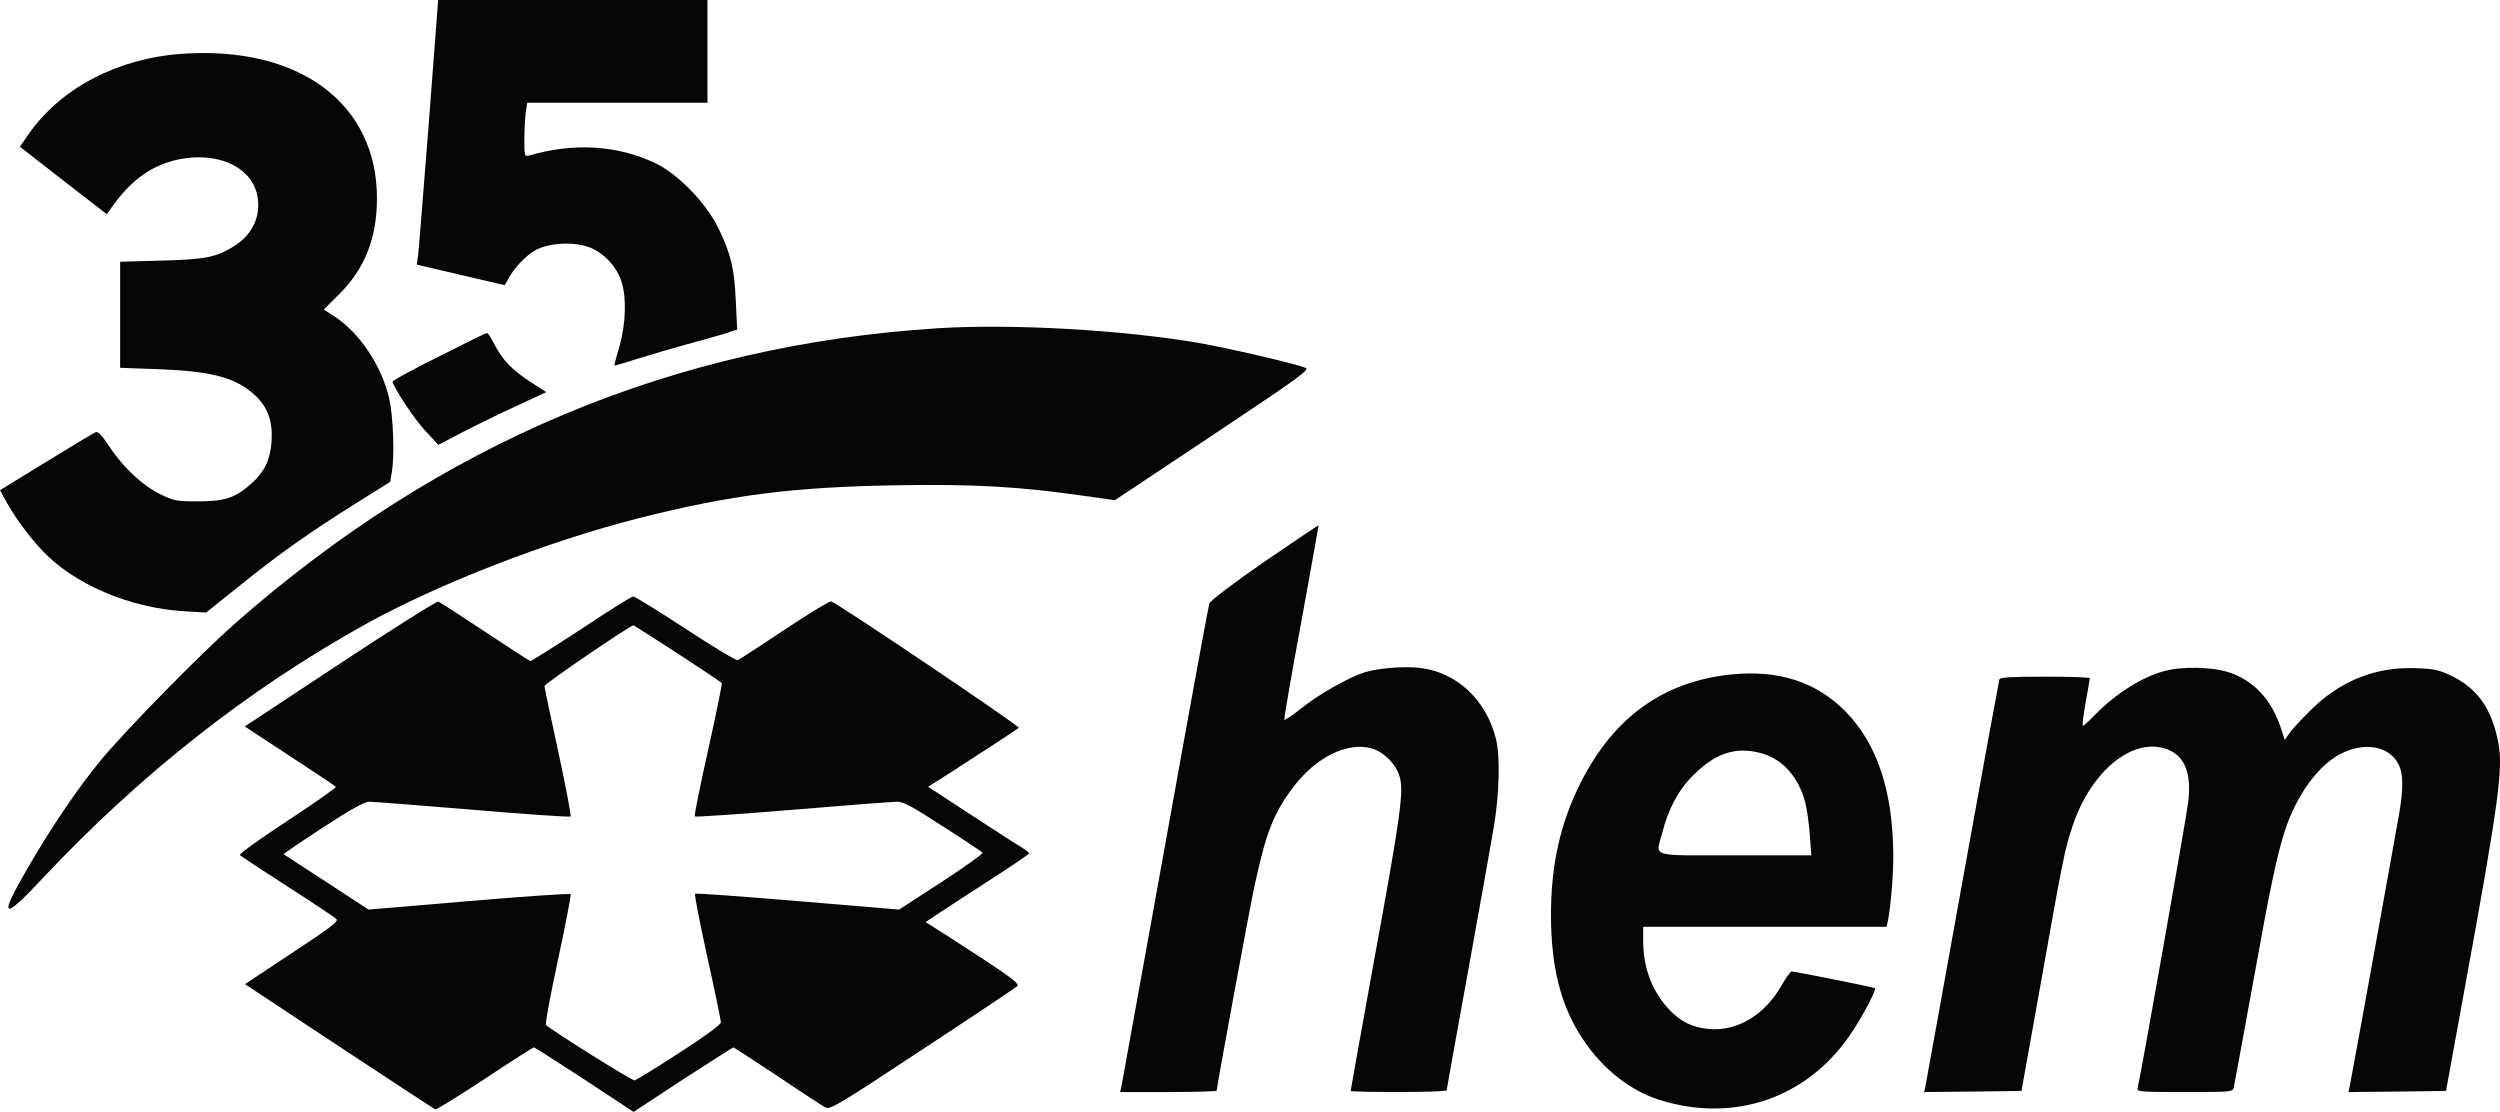
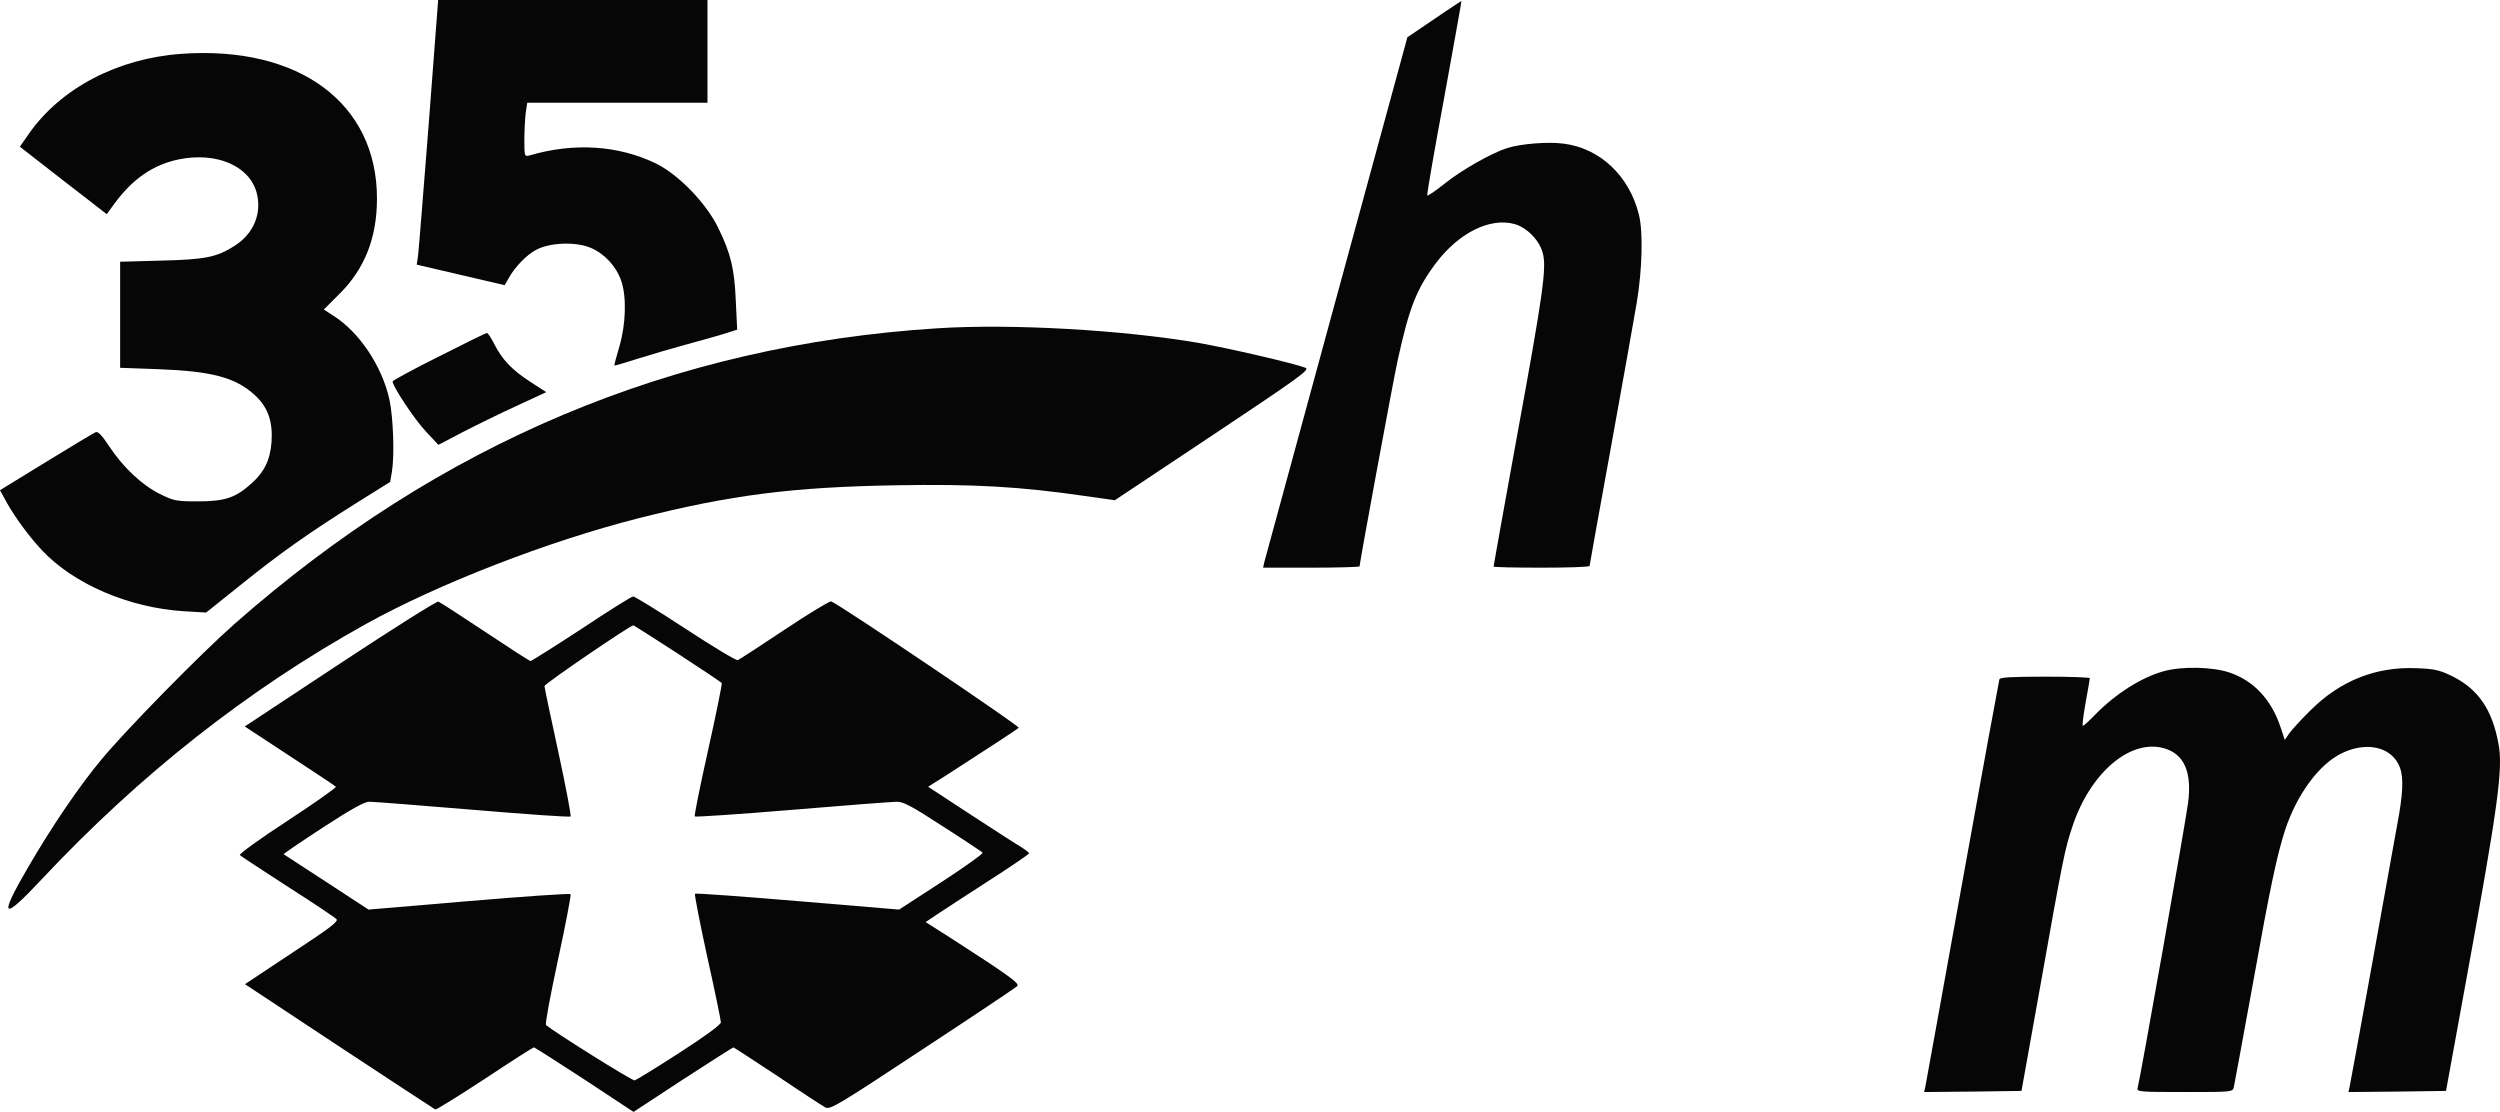
<svg xmlns="http://www.w3.org/2000/svg" id="Layer_2" data-name="Layer 2" viewBox="0 0 1119.47 497.9">
  <defs>
    <style> .cls-1 { fill: #060606; } </style>
  </defs>
  <g id="_Слой_1" data-name="Слой 1">
    <g>
      <path class="cls-1" d="M192,55.2c-2.4,30.4-4.5,57.1-4.8,59.3l-.6,4,19.7,4.6,19.7,4.6,1.7-3c2.7-5,8.2-10.7,12.5-12.9,6.4-3.3,17.8-3.6,24.4-.8,6.2,2.7,11.4,8.3,13.6,14.8,2.4,7,2.1,19.2-.8,29.2-1.4,4.7-2.4,8.5-2.3,8.7.2.1,5.2-1.4,11.2-3.3,6.1-1.9,15.3-4.6,20.5-6s12.6-3.5,16.4-4.6l6.9-2.2-.6-12.5c-.6-14.7-2.2-21.5-7.9-33.1-5.4-11.1-17.9-24-28.1-28.9-16.9-8.1-36.6-9.3-56.4-3.5-2.2.6-2.3.4-2.3-6.8,0-4.2.3-9.6.6-12.2l.7-4.6h80.7V0h-120.6l-4.2,55.2Z" />
      <path class="cls-1" d="M81.3,24.1c-28.5,2-54,15.3-68.3,35.7l-4.1,5.9,19.4,15.1,19.5,15.1,3.8-5.2c8.1-10.8,17-16.9,28.3-19.3,16.9-3.5,31.7,2.8,35,14.8,2.5,9.3-1.3,18.5-9.9,23.9-8,5.1-13,6.1-32.9,6.6l-18.3.5v47.5l16.8.6c24.3.9,34.9,3.7,43.6,11.7,5.8,5.4,8,11.7,7.4,20.9-.6,8-3.2,13.4-8.9,18.5-7.1,6.4-11.8,8.1-23.9,8.1-9.9,0-10.9-.2-17.2-3.3-7.9-3.9-16.5-11.9-22.8-21.5-3.1-4.7-4.9-6.6-5.9-6.2-.8.3-10.8,6.3-22.2,13.3L0,219.5l3,5.5c3.9,6.9,9.9,15.1,15.8,21.4,14,15,38.9,25.8,63.5,27.3l10,.6,15.6-12.5c17.9-14.4,30.3-23.1,51.6-36.5l15.2-9.5.8-4.6c1.2-7.5.6-24.1-1.1-32.2-3.3-15-13.5-30.3-25.1-37.6l-4.3-2.8,6.8-6.8c11.5-11.3,17-25.3,17-42.9,0-42.7-34.8-68.5-87.5-64.8Z" />
      <path class="cls-1" d="M419.8,147c-118.5,7.5-222.9,51.4-314.8,132.4-14.9,13.1-48.1,46.9-59.5,60.6-10,12-22,29.6-33,48.5-13.3,22.8-11.6,24.3,6.2,5.2,44-46.9,92.1-84.8,145-114.2,32.6-18.1,81.6-37.1,122.1-47.4,41.4-10.5,69.1-14,115.5-14.8,35.1-.6,55.4.6,84.5,4.8l13.4,1.9,43.9-29.2c38.7-25.8,43.6-29.3,41.5-30.1-5.5-2.1-34.5-8.8-48.2-11.2-34-5.8-83.6-8.6-116.6-6.5Z" />
      <path class="cls-1" d="M196.6,159.6c-11.5,5.7-20.8,10.8-20.8,11.2,0,2.2,9.8,17,14.8,22.3l5.7,6.1,10.5-5.5c5.8-3,16.6-8.3,24.2-11.8l13.6-6.3-7.1-4.6c-8.2-5.3-12.6-9.9-16.2-17-1.4-2.8-2.9-5-3.3-4.9-.4,0-10,4.7-21.4,10.5Z" />
-       <path class="cls-1" d="M566.2,251.5c-14.8,10.3-24.2,17.4-24.7,18.8-.4,1.2-9.3,49.7-19.7,107.7-10.5,58-19.3,106.7-19.6,108.3l-.6,2.7h21.6c11.9,0,21.6-.3,21.6-.6,0-1.5,15.2-84,17.1-92.4,5.1-23.4,8.4-31.8,17.1-43.4,10.1-13.4,24.1-20.5,35.1-17.5,5.5,1.5,11.2,7.2,12.7,12.9,1.8,6.6.4,17.2-11.6,82.6-5.7,31.5-10.4,57.5-10.4,57.9,0,.3,9.7.5,21.5.5s21.5-.3,21.5-.8c0-.4,4.3-24.2,9.5-52.8,5.2-28.7,10.4-57.9,11.6-65,2.5-15,2.9-31.6,1-39.4-4.3-17.5-17.5-29.9-33.9-31.9-7.1-.9-19.1.1-25.1,2-7,2.2-20.7,10-28.1,16-4.1,3.3-7.6,5.6-7.7,5.2-.2-.5,3.2-20.2,7.6-43.8,4.3-23.7,7.8-43.1,7.7-43.2-.1-.2-11,7.2-24.2,16.2Z" />
+       <path class="cls-1" d="M566.2,251.5l-.6,2.7h21.6c11.9,0,21.6-.3,21.6-.6,0-1.5,15.2-84,17.1-92.4,5.1-23.4,8.4-31.8,17.1-43.4,10.1-13.4,24.1-20.5,35.1-17.5,5.5,1.5,11.2,7.2,12.7,12.9,1.8,6.6.4,17.2-11.6,82.6-5.7,31.5-10.4,57.5-10.4,57.9,0,.3,9.7.5,21.5.5s21.5-.3,21.5-.8c0-.4,4.3-24.2,9.5-52.8,5.2-28.7,10.4-57.9,11.6-65,2.5-15,2.9-31.6,1-39.4-4.3-17.5-17.5-29.9-33.9-31.9-7.1-.9-19.1.1-25.1,2-7,2.2-20.7,10-28.1,16-4.1,3.3-7.6,5.6-7.7,5.2-.2-.5,3.2-20.2,7.6-43.8,4.3-23.7,7.8-43.1,7.7-43.2-.1-.2-11,7.2-24.2,16.2Z" />
      <path class="cls-1" d="M260.4,281.6c-12.1,7.9-22.4,14.4-22.8,14.4-.5,0-9.6-5.9-20.4-13.1-10.7-7.1-20.1-13.2-20.9-13.5-.7-.3-20.5,12.2-44,27.7l-42.7,28.2,20.1,13.2c11,7.2,20.4,13.4,20.7,13.8.4.3-9.4,7.2-21.6,15.2-12.3,8-21.9,15-21.4,15.4.5.5,10.1,6.8,21.4,14.1,11.3,7.2,21.1,13.8,21.8,14.5,1.2,1-2.3,3.7-19.8,15.2l-21.1,14,42.2,27.9c23.2,15.3,42.6,28,43,28.2.5.2,10.4-6,22.2-13.7,11.7-7.8,21.6-14.1,22-14.1.3,0,10.5,6.5,22.6,14.4l22,14.5,22.1-14.5c12.2-7.9,22.4-14.4,22.6-14.4s9.1,5.8,19.7,12.8c10.5,7.1,20.2,13.4,21.5,14.1,2.1,1.1,5.5-.9,43.5-26,22.7-14.9,41.8-27.7,42.4-28.3,1.3-1.2-3.6-4.7-30.6-22.1l-10.4-6.6,4.9-3.3c2.7-1.8,13.1-8.6,23.2-15.1,10-6.4,18.2-12,18.2-12.4s-1.5-1.5-3.2-2.6c-1.8-1-12-7.6-22.6-14.5l-19.4-12.7,8.4-5.3c18.3-11.8,31.3-20.3,32.2-21.1.7-.6-79.9-55-84-56.6-.7-.2-10.1,5.5-20.9,12.7s-20.2,13.3-20.9,13.6-11.3-6.1-23.5-14.1-22.8-14.5-23.4-14.4c-.7,0-11.1,6.5-23.1,14.5ZM303.4,292.6c10.7,7,19.6,12.9,19.8,13.3.2.3-2.5,13.8-6.1,29.9s-6.3,29.5-6,29.8,20.1-1,43.9-3,44.9-3.6,46.8-3.6c2.8,0,7.1,2.4,20.5,11.1,9.4,6,17.3,11.3,17.7,11.7s-7.9,6.3-18.3,13.1l-19.1,12.4-45.4-3.8c-24.9-2.1-45.6-3.6-46-3.3-.3.4,2.2,13.1,5.5,28.3,3.4,15.2,6.1,28.4,6.1,29.3-.1,1.1-6.9,6.1-18.7,13.7-10.2,6.6-19.2,12.1-19.9,12.3-1,.3-36.1-21.7-39.7-24.8-.5-.4,2-13.6,5.4-29.4,3.4-15.7,5.9-28.9,5.6-29.2-.4-.4-20.8,1-45.6,3.1l-44.9,3.8-18.8-12.3c-10.4-6.7-19-12.4-19.2-12.5s7.7-5.5,17.5-11.9c12.6-8.2,18.7-11.6,20.8-11.6,1.7,0,22.5,1.6,46.3,3.6s43.5,3.4,43.9,3c.3-.3-2.1-13.3-5.5-28.9s-6.2-28.9-6.2-29.5c0-1,38.3-27.1,39.8-27.2.2,0,9.1,5.7,19.8,12.6Z" />
      <path class="cls-1" d="M969.1,300.5c-10,2.7-21.7,10.1-30.8,19.4-2.7,2.8-5.2,5.1-5.6,5.1s.2-4.6,1.2-10.3c1-5.6,1.9-10.5,1.9-11,0-.4-9-.7-20-.7-15.2,0-20.2.3-20.5,1.2-.2.7-7.7,41.3-16.5,90.3-8.8,49-16.3,90.2-16.6,91.8l-.6,2.7,21.8-.2,21.8-.3,7.8-43.5c10.9-61.3,11.5-64.4,15-74.9,7.9-23.9,25.7-39.2,40.8-35.1,9.2,2.5,12.8,10.6,11,24.5-1,8-21.6,124.5-22.6,127.7-.5,1.7,1,1.8,21,1.8,21.5,0,21.6,0,22.1-2.3.3-1.2,4.1-22.2,8.6-46.7,7.6-42.6,10.8-57.5,14.4-68.5,5.3-15.9,15.1-29.2,25.3-34.2,10.5-5.1,21.1-3.2,25.3,4.7,2.3,4.3,2.4,10.5.4,22.5-2.5,14.3-21.6,119.8-22.2,122.3l-.5,2.2,21.8-.2,21.9-.3,9.2-50.5c14.1-77.1,16.4-93.8,14.3-104.9-2.8-15.4-9.1-24.5-20.7-30.3-5.8-2.8-7.9-3.3-16.3-3.6-17.9-.7-33.9,5.6-47.1,18.8-4.2,4.1-8.5,8.8-9.6,10.4l-2,2.9-1.8-5.4c-4.1-12.6-12.2-21.2-23.1-24.8-7.6-2.5-21-2.8-29.1-.6Z" />
-       <path class="cls-1" d="M775.3,302c-30.2,3.1-52.4,18.9-67.2,47.9-9.4,18.5-13.6,37.1-13.6,60.1.1,23.6,4.5,40.7,14.4,55.5,8.8,13.2,21.1,22.9,34.1,27,34,10.7,67.3-1.1,86.6-30.8,5-7.6,10.7-18.6,10-19.2-.4-.4-36-7.5-37.3-7.5-.5,0-2.6,2.8-4.5,6.2-7.6,13.3-19.7,20.6-32.4,19.6-7.6-.7-13-3.3-18.3-9.1-7.5-8.2-11.3-18.4-11.3-30.7v-6h109l.5-2.3c1.2-5.5,2.5-20,2.5-28.7,0-29.4-7.1-51-21.6-65.6-13-13.1-29.8-18.5-50.9-16.4ZM789.4,337.5c9.1,2.7,16,10.7,18.9,21.6.8,2.9,1.7,9.4,2.1,14.6l.7,9.3h-34.2c-39.1,0-35.5,1.1-32.5-10.3,2.5-9.9,6.9-18.3,12.5-24.2,10.7-11.3,20.4-14.6,32.5-11Z" />
    </g>
  </g>
</svg>